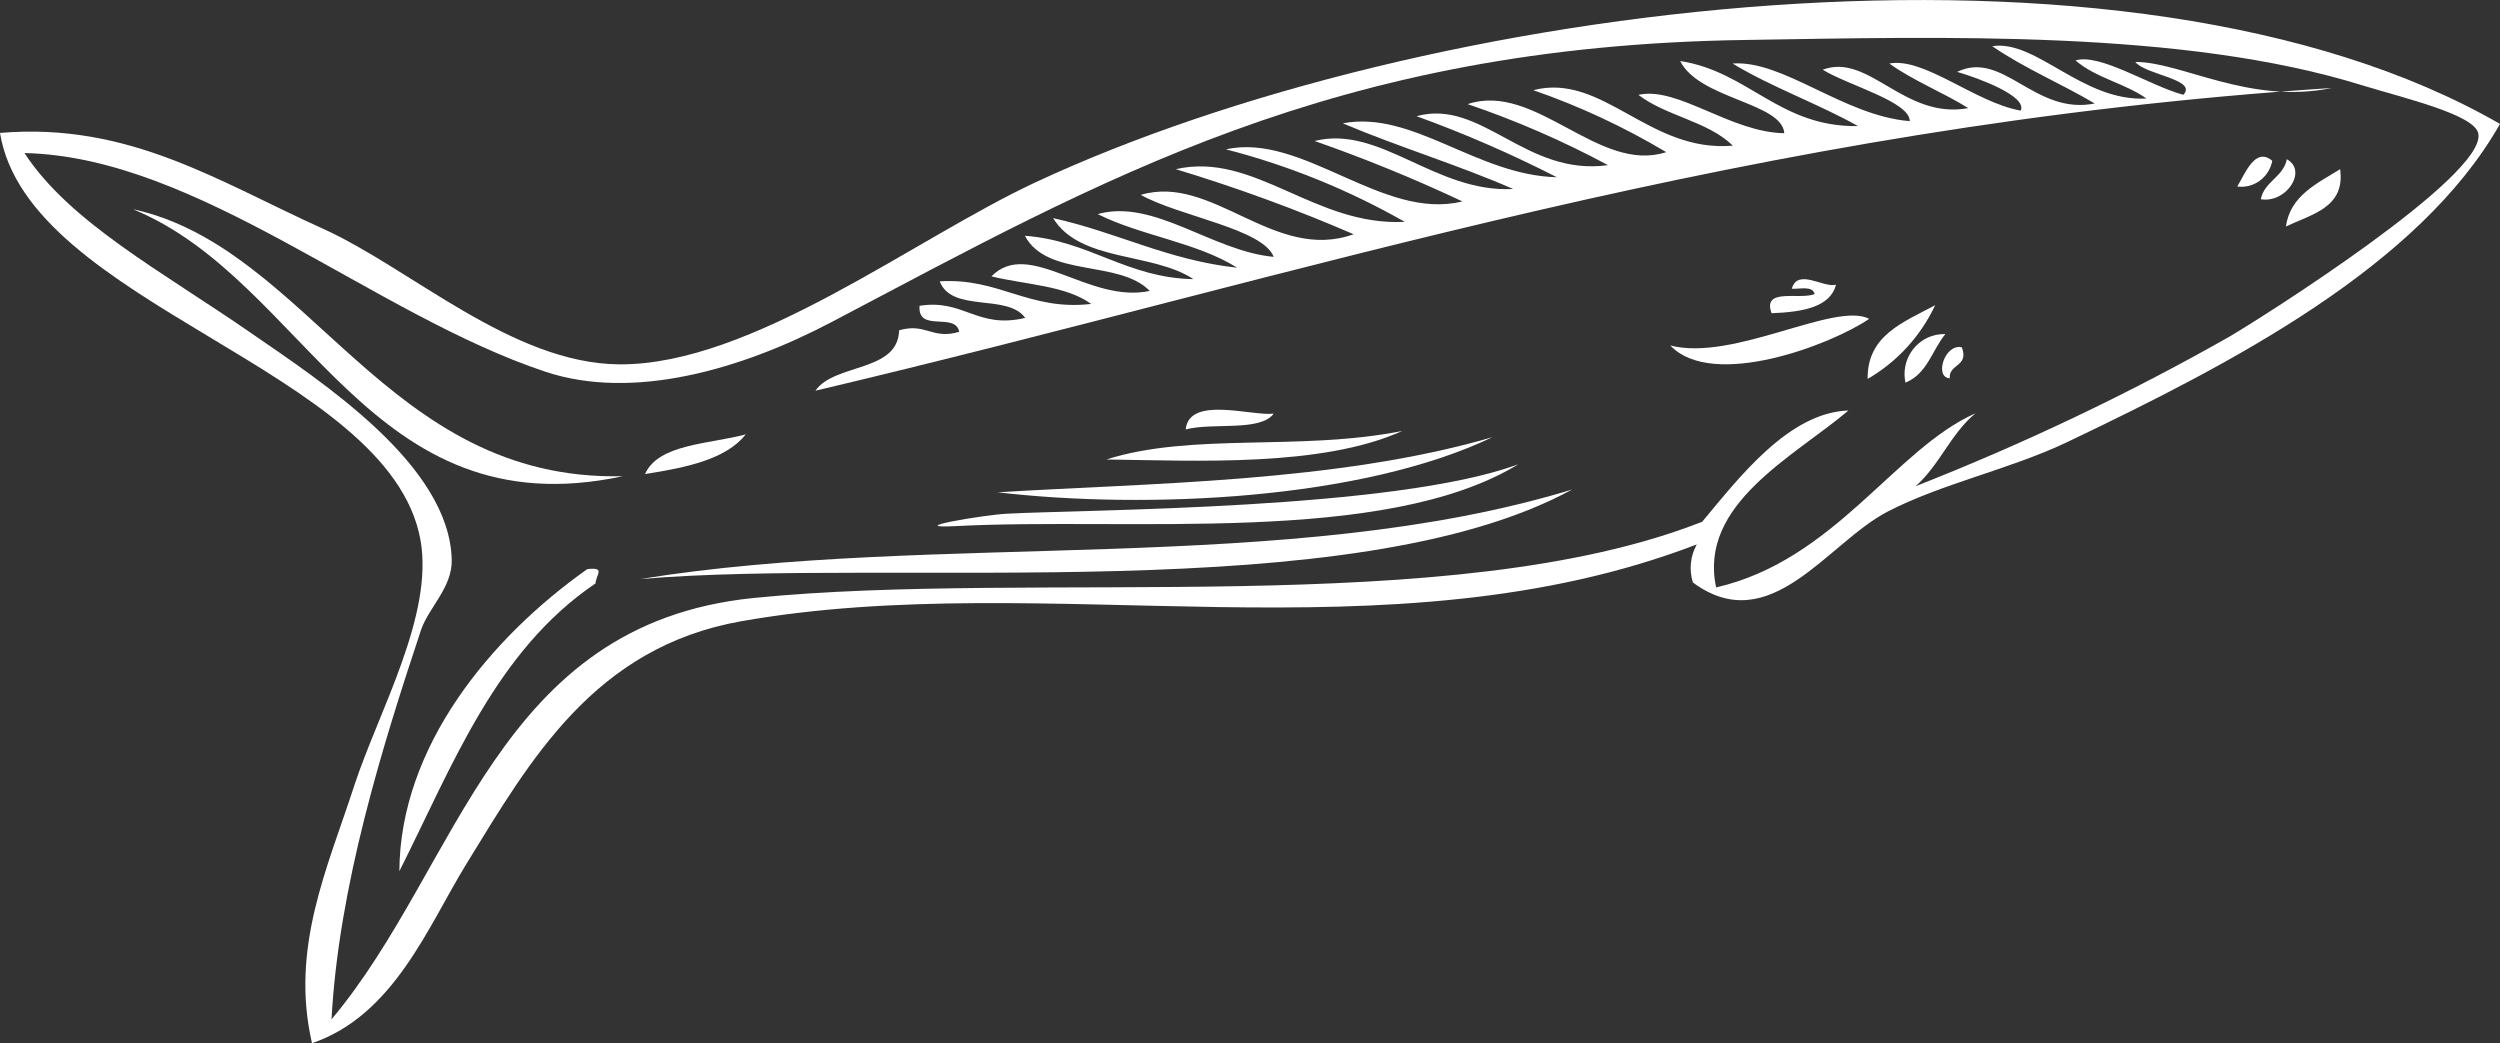
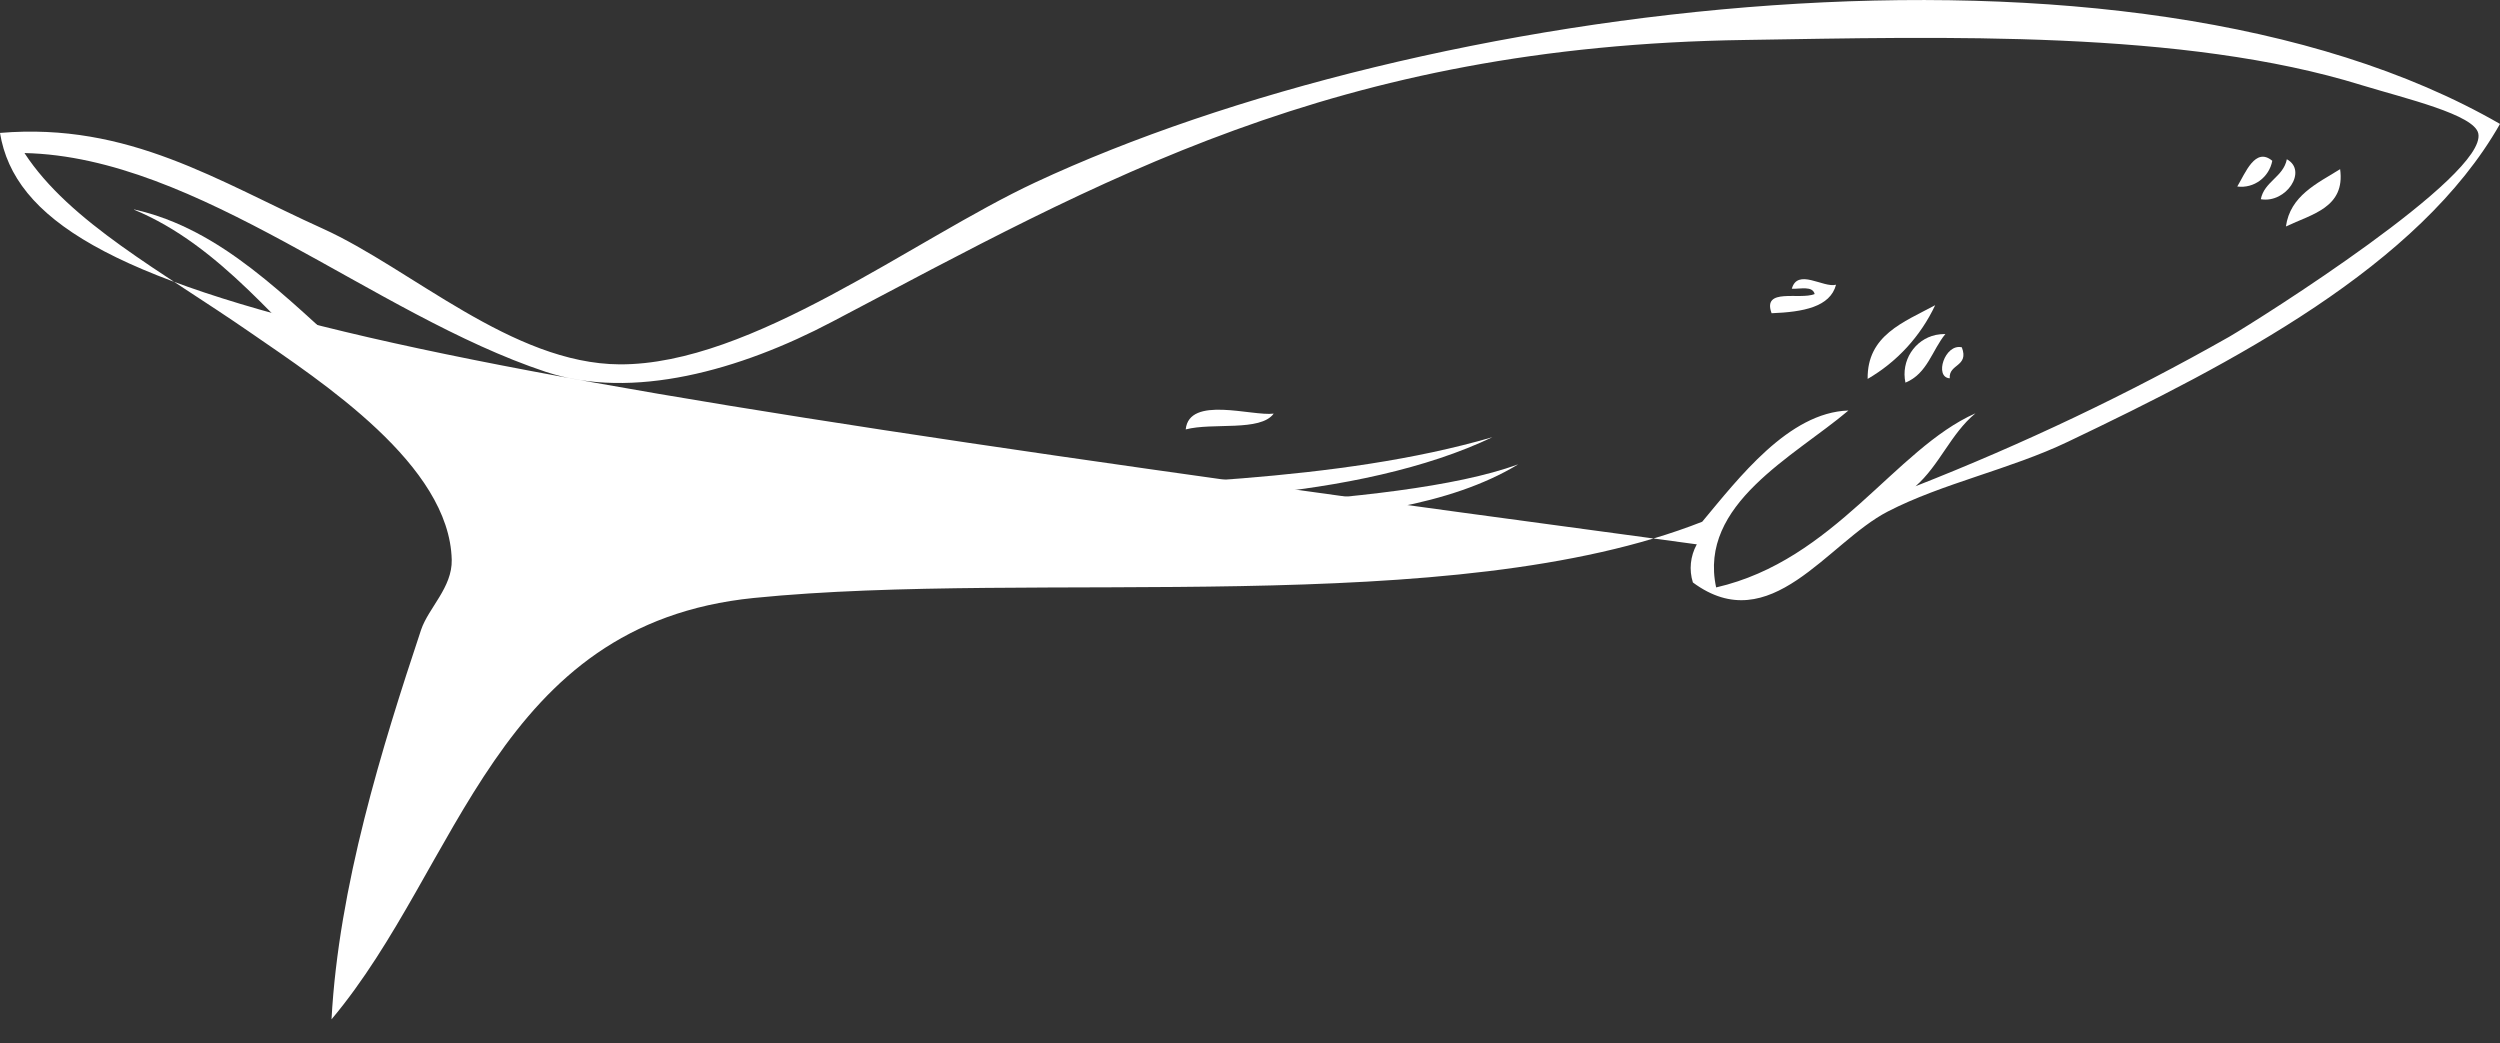
<svg xmlns="http://www.w3.org/2000/svg" id="Layer_2" data-name="Layer 2" viewBox="0 0 80.69 33.68">
  <rect x="0" y="0" width="80.69" height="33.68" fill="#333333" stroke="none" />
  <defs>
    <style>
      .cls-1 {
        fill: #fff;
        fill-rule: evenodd;
        stroke-width: 0px;
      }
    </style>
  </defs>
  <g id="Group_1014" data-name="Group 1014">
    <g id="Group_1083" data-name="Group 1083">
      <g id="Group_1082" data-name="Group 1082">
        <path id="Path_8002" data-name="Path 8002" class="cls-1" d="m4.33,6.76c5.69,1.28,8.13,8.79,15.77,8.61-8.19,1.76-10.2-6.29-15.77-8.6" />
-         <path id="Path_8003" data-name="Path 8003" class="cls-1" d="m68.43,1.8c-.11-.09.17.14,0,0" />
        <path id="Path_8004" data-name="Path 8004" class="cls-1" d="m73.34,5.19c-.1.53-.59.9-1.13.83.26-.43.58-1.29,1.13-.83" />
        <path id="Path_8005" data-name="Path 8005" class="cls-1" d="m73.81,5.14c.68.37-.02,1.43-.84,1.29.11-.57.73-.72.84-1.29" />
        <path id="Path_8006" data-name="Path 8006" class="cls-1" d="m75.53,5.46c.17,1.24-.91,1.45-1.75,1.85.14-.99.99-1.38,1.75-1.85" />
        <path id="Path_8007" data-name="Path 8007" class="cls-1" d="m57.83,9.33c.18-.69,1.02-.03,1.43-.14-.19.72-1.06.88-2.08.92-.31-.84.91-.42,1.39-.62-.07-.27-.45-.16-.74-.17" />
-         <path id="Path_8008" data-name="Path 8008" class="cls-1" d="m60.33,10.29c-1.19.82-5.05,2.31-6.42.86,2.03.53,5.31-1.43,6.42-.86" />
        <path id="Path_8009" data-name="Path 8009" class="cls-1" d="m62.46,9.85c-.47,1-1.23,1.83-2.18,2.38-.02-1.41,1.16-1.83,2.18-2.38" />
        <path id="Path_8010" data-name="Path 8010" class="cls-1" d="m24.07,14.02c-.63.8-1.9,1.07-3.25,1.28.43-.97,2.04-.96,3.25-1.28" />
        <path id="Path_8011" data-name="Path 8011" class="cls-1" d="m62.79,10.78c-.43.52-.58,1.28-1.29,1.57-.15-.7.29-1.39.98-1.54.1-.02.21-.03.31-.03" />
        <path id="Path_8012" data-name="Path 8012" class="cls-1" d="m41.11,13.35c-.43.59-1.97.28-2.84.51.11-1.1,2.14-.42,2.84-.51" />
        <path id="Path_8013" data-name="Path 8013" class="cls-1" d="m63.32,11.21c.24.63-.43.53-.39,1-.51-.03-.16-1.13.39-1" />
-         <path id="Path_8014" data-name="Path 8014" class="cls-1" d="m35.71,14.83c2.78-.88,6.22-.26,9.55-.92-2.59,1.17-6.64.96-9.55.92" />
        <path id="Path_8015" data-name="Path 8015" class="cls-1" d="m32.2,15.89c4.79-.3,10.93-.31,15.97-1.78-4.22,2.02-11.15,2.34-15.97,1.78" />
        <path id="Path_8016" data-name="Path 8016" class="cls-1" d="m48.98,15c-4.32,2.61-12.56,1.69-18.12,1.98-1.76.09.86-.36,1.65-.4,2.65-.14,12.51-.13,16.48-1.59" />
        <path id="Path_8017" data-name="Path 8017" class="cls-1" d="m18.94,18.37c.61-.07.31.15.28.46-3.22,2.18-4.61,5.87-6.33,9.29.02-4.02,2.94-7.54,6.05-9.74" />
-         <path id="Path_8018" data-name="Path 8018" class="cls-1" d="m50.74,15.8c-7.07,3.86-21.95,2.19-30.08,2.89,9.49-1.54,20.9-.09,30.08-2.89" />
-         <path id="Path_8019" data-name="Path 8019" class="cls-1" d="m54.77,17.57c-9.98,3.83-20.96.74-30.84,2.48-4.75.84-6.81,4.47-8.88,7.84-1.22,1.98-2.33,4.88-4.98,5.78-.71-3.08.5-5.65,1.37-8.33.78-2.38,2.57-5.49,2.13-7.92C12.56,11.89.91,9.86,0,4.29c4.16-.35,7.03,1.56,10.42,3.09,2.85,1.29,6.11,4.36,9.58,4.38,4.27.02,9.47-4.03,13.41-5.87C45.85.08,68.68-2.92,80.69,4c-2.61,4.6-8.63,7.72-13.95,10.26-1.86.89-4.05,1.34-5.81,2.25-1.94,1-3.79,4.14-6.29,2.29-.13-.41-.08-.85.12-1.22m7.05-1.88c3.49-1.37,6.88-2.98,10.14-4.83,1.01-.59,8.32-5.2,8.04-6.56-.12-.61-2.35-1.13-3.76-1.56-5.76-1.79-13.51-1.56-19.9-1.46-13.3.19-20.79,4.53-29.48,9.1-2.96,1.56-6.44,2.54-9.24,1.61C12.04,10.15,6.39,5.06.79,4.94c1.46,2.24,4.44,3.82,7.3,5.8,2.32,1.6,6.42,4.27,6.49,7.33.02.89-.75,1.55-.99,2.26-1.26,3.79-2.66,8.29-2.89,12.57,4.16-4.95,5.3-12.76,13.63-13.6,9.15-.92,22.53.72,30.61-2.46,1.17-1.4,2.79-3.53,4.72-3.59-1.76,1.49-4.85,3.02-4.27,5.71,3.83-.88,5.77-4.47,8.37-5.62-.8.66-1.16,1.68-1.94,2.36" />
-         <path id="Path_8020" data-name="Path 8020" class="cls-1" d="m52.89,3.06c1.26-.28,2.96,1.21,4.7,1.24-.07-.99-2.75-1.1-3.36-2.33,2.21.34,3.21,2.14,5.74,2.1-1.3-.73-2.78-1.25-4.05-2.02,1.64-.12,3.59,1.69,5.72,1.86,0-.63-1.98-1.15-2.81-1.66,1.49-.56,2.62,1.62,4.7,1.24-.82-.51-1.77-.88-2.55-1.44,1.13-.21,2.77,1.26,4.24,1.52.22-.46-1.33-1.04-2.05-1.25,1.48-.72,2.5,1.41,4.44,1.02-1.08-.64-2.28-1.14-3.31-1.85,1.43-.22,2.91,1.8,4.98,1.69-.69-.49-1.65-.67-2.29-1.23.79-.24,2.4.82,3.48,1.11.47-.5-1.22-.64-1.55-1.06,1.48-.01,3.68,1.39,6.34.84-18.78,1.22-33.18,6.05-48.94,9.77.61-.89,2.67-.59,2.7-1.95.87-.25,1.06.31,1.94.05-.12-.65-1.35.04-1.28-.84,1.43-.23,1.86.76,3.41.39-.58-.8-2.36-.15-2.76-1.18,1.93-.12,2.87.96,4.89.73-.83-.6-2.12-.62-3.22-.89,1.21-1.24,3.14.89,5.11.47-.99-1.02-3.31-.42-4.03-1.78,2.07.15,3.28,1.36,5.44,1.4-1.33-.88-3.65-.54-4.53-1.97,2.05.45,3.71,1.36,5.94,1.6-1.3-.82-3.11-1.03-4.5-1.73,1.81-.51,3.7,1.2,5.68,1.38-.35-.91-3.03-1.3-4.29-2,2.31-.69,4.31,2.19,6.87,1.27-1.87-.81-3.79-1.51-5.74-2.1,2.53-.58,4.48,1.85,7.39,1.7-1.81-1.03-3.75-1.82-5.77-2.34,2.47-.55,5.07,2.32,7.63,1.68-1.55-.73-3.14-1.38-4.77-1.95,2.12-.53,3.89,1.68,6.41,1.55-1.78-.78-3.71-1.36-5.5-2.12,2.26-.43,4.33,1.68,6.91,1.74-1.47-.75-2.98-1.41-4.53-1.97,2.1-.58,3.52,1.95,6.18,1.58-1.45-.78-2.97-1.44-4.53-1.97,2.19-.73,4.23,2.26,6.41,1.55-1.36-.81-2.79-1.48-4.29-2,2.24-.58,3.74,2.03,6.44,1.79-.81-.79-2.15-.95-3.05-1.64" />
+         <path id="Path_8019" data-name="Path 8019" class="cls-1" d="m54.77,17.57C12.56,11.89.91,9.86,0,4.29c4.16-.35,7.03,1.56,10.42,3.09,2.85,1.29,6.11,4.36,9.58,4.38,4.27.02,9.47-4.03,13.41-5.87C45.85.08,68.68-2.92,80.69,4c-2.61,4.6-8.63,7.72-13.95,10.26-1.86.89-4.05,1.34-5.81,2.25-1.94,1-3.79,4.14-6.29,2.29-.13-.41-.08-.85.12-1.22m7.05-1.88c3.49-1.37,6.88-2.98,10.14-4.83,1.01-.59,8.32-5.2,8.04-6.56-.12-.61-2.35-1.13-3.76-1.56-5.76-1.79-13.51-1.56-19.9-1.46-13.3.19-20.79,4.53-29.48,9.1-2.96,1.56-6.44,2.54-9.24,1.61C12.04,10.15,6.39,5.06.79,4.94c1.46,2.24,4.44,3.82,7.3,5.8,2.32,1.6,6.42,4.27,6.49,7.33.02.89-.75,1.55-.99,2.26-1.26,3.79-2.66,8.29-2.89,12.57,4.16-4.95,5.3-12.76,13.63-13.6,9.15-.92,22.53.72,30.61-2.46,1.17-1.4,2.79-3.53,4.72-3.59-1.76,1.49-4.85,3.02-4.27,5.71,3.83-.88,5.77-4.47,8.37-5.62-.8.66-1.16,1.68-1.94,2.36" />
      </g>
    </g>
  </g>
</svg>